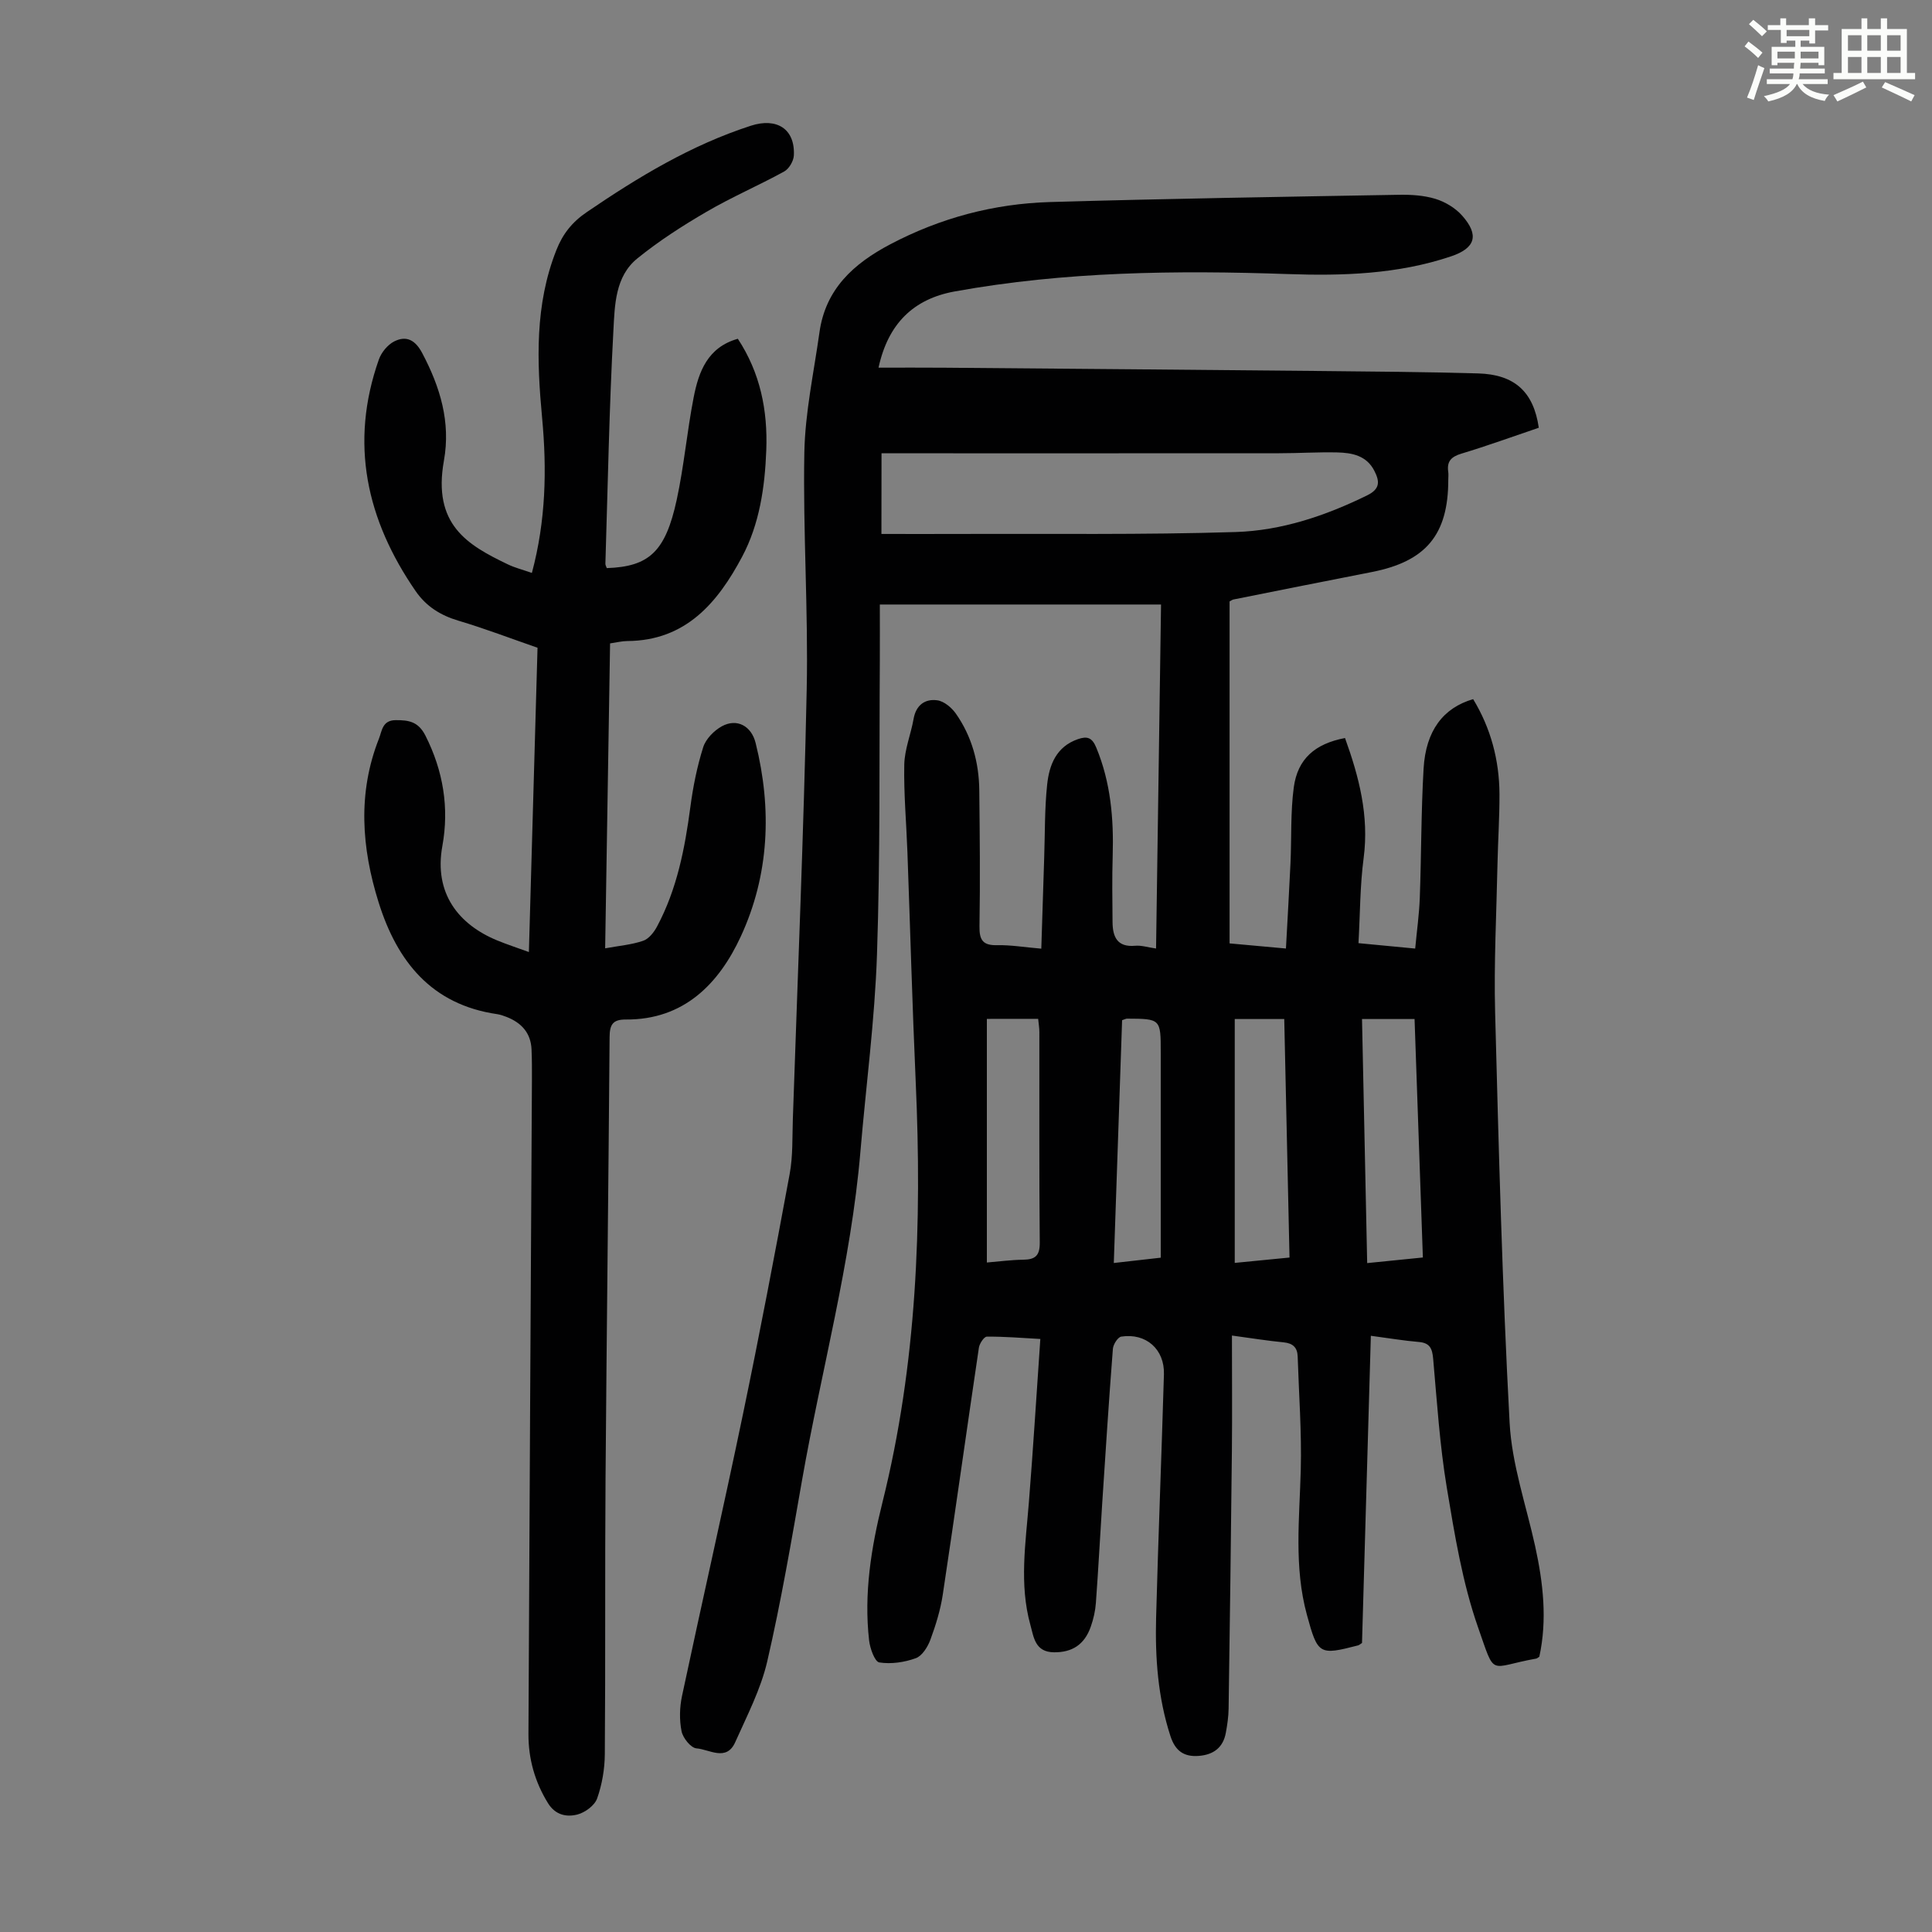
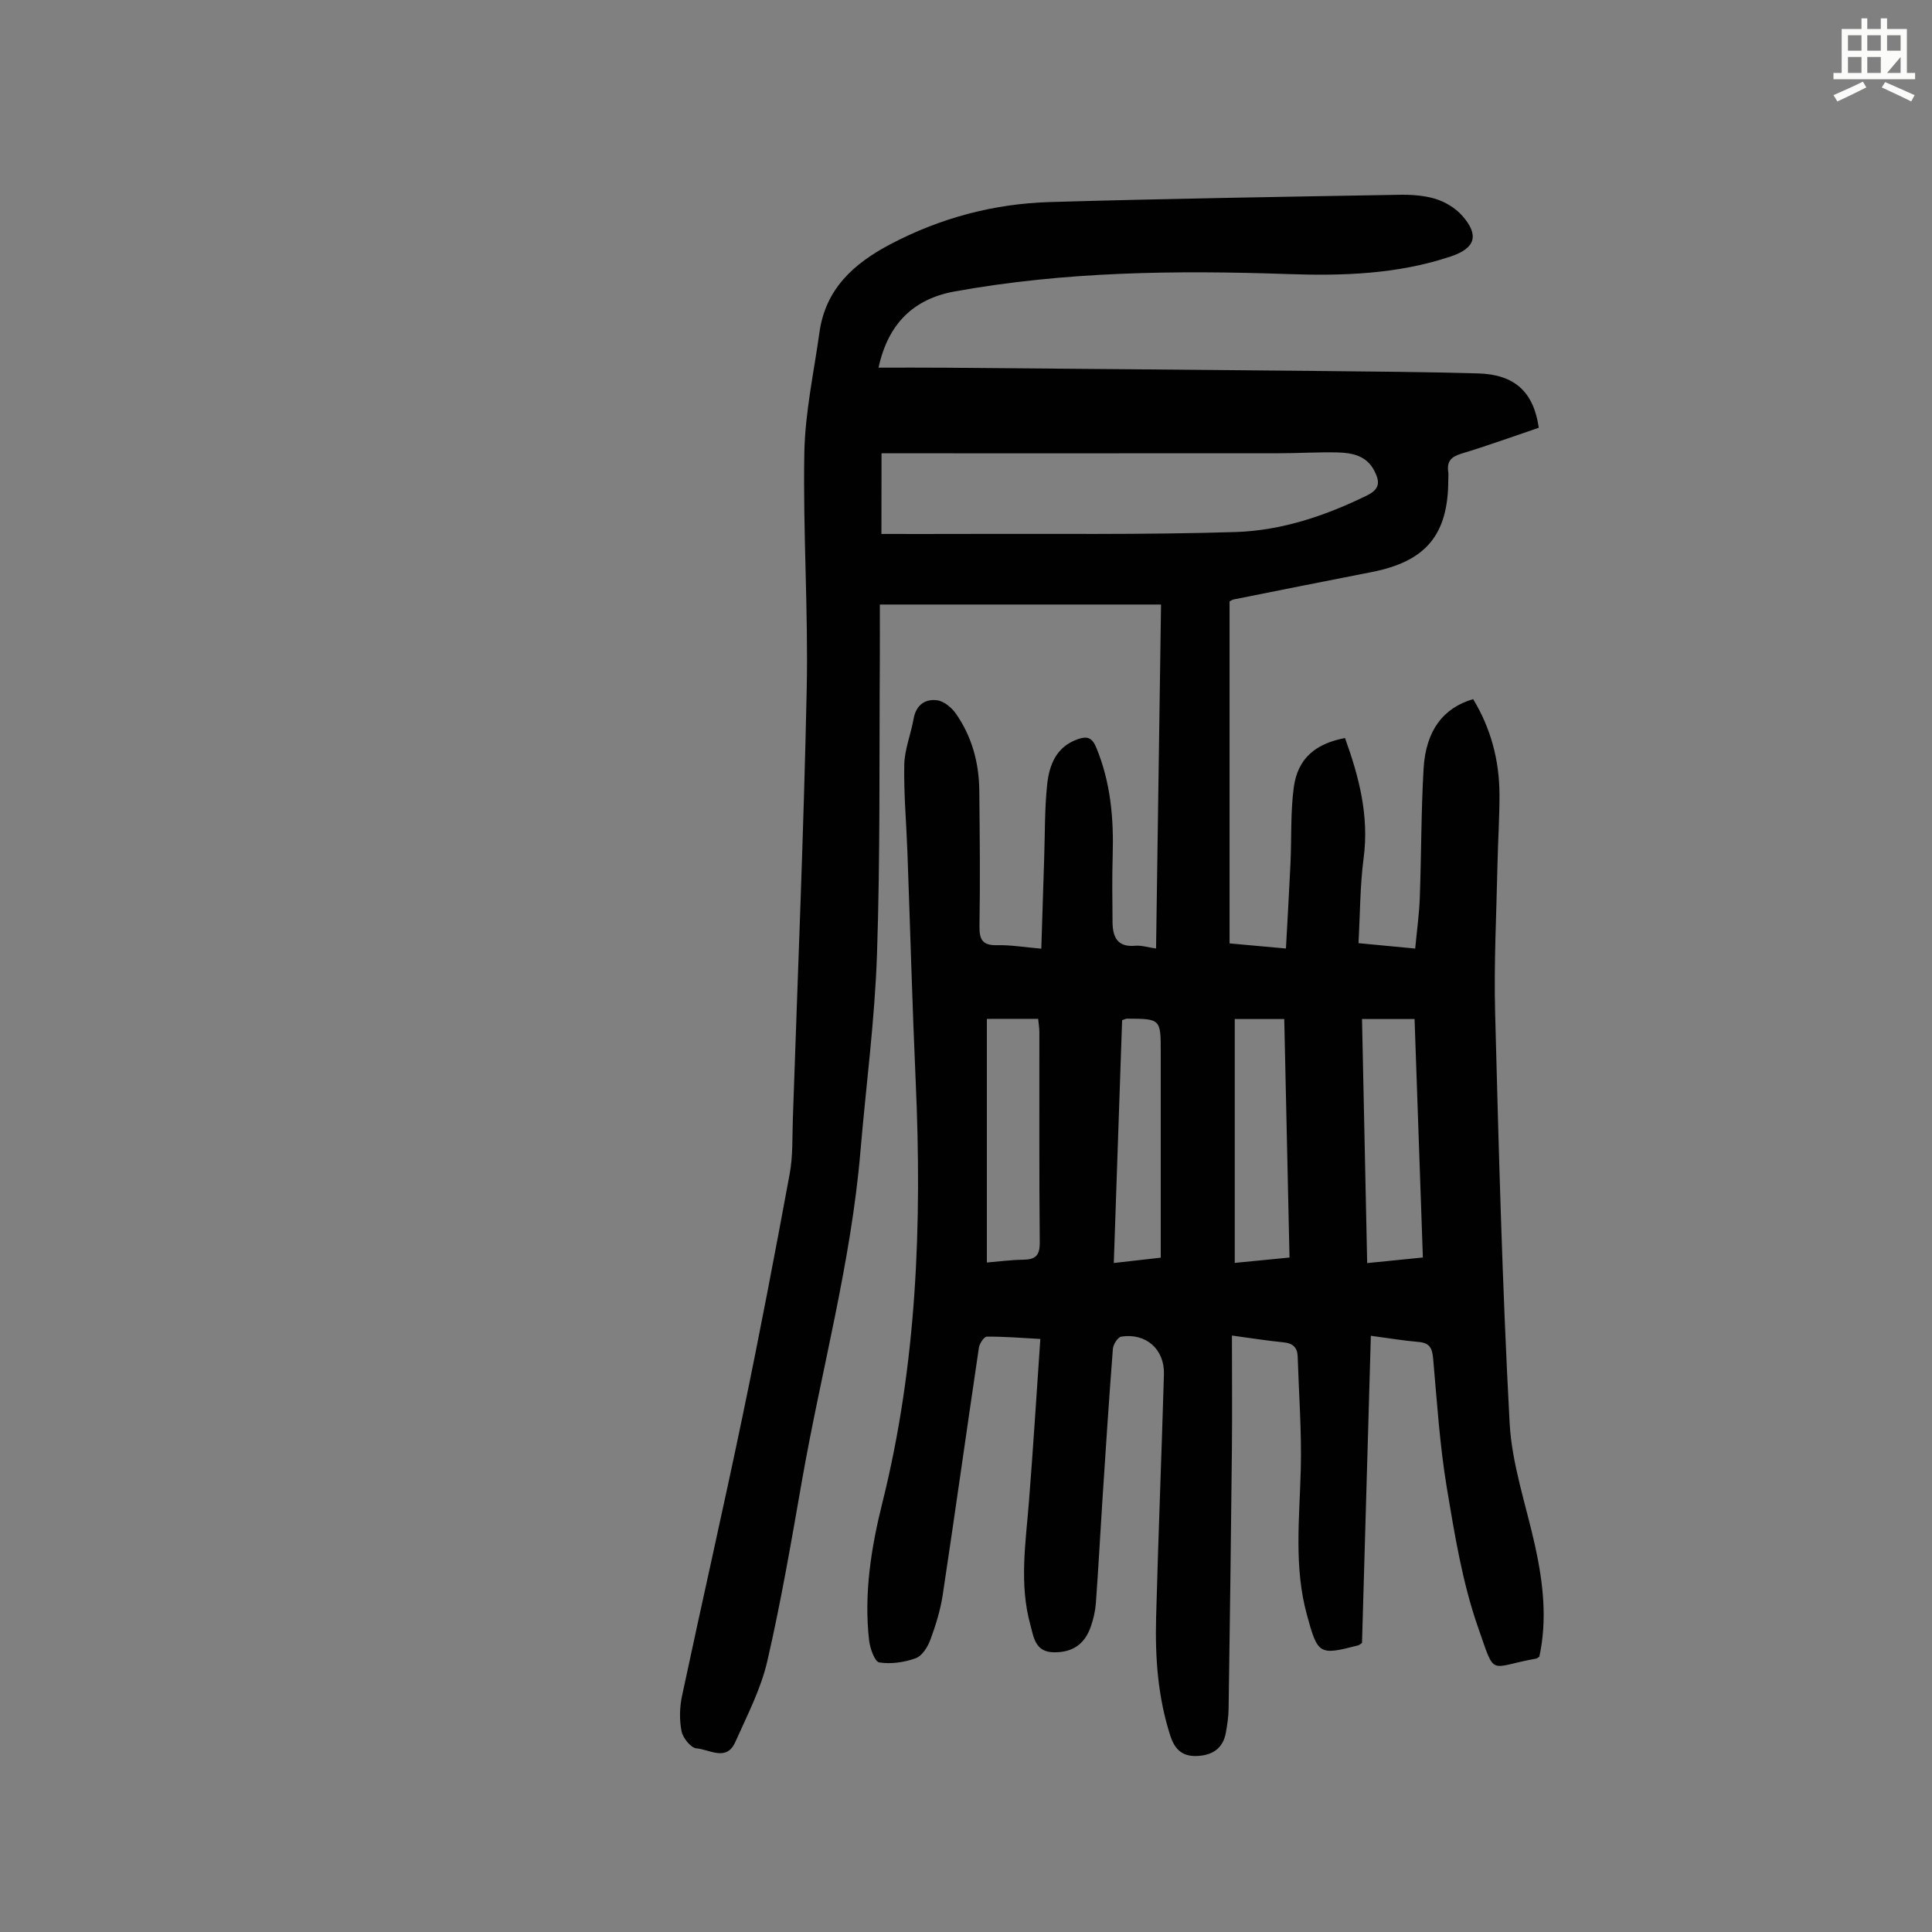
<svg xmlns="http://www.w3.org/2000/svg" enable-background="new 0 0 400 400" viewBox="0 0 400 400">
  <rect x="0" y="0" width="400" height="400" fill="#808080" stroke="none" />
-   <path d="m361.2 9.6.8-1c.9.7 1.9 1.4 2.9 2.3l-.9 1.1c-1-1-2-1.8-2.8-2.4zm.5 10.6c.9-2.1 1.6-4.3 2.3-6.7.4.2.8.4 1.3.6-.7 2.1-1.5 4.3-2.2 6.6zm.4-15.2.9-.9c1 .8 2 1.6 2.8 2.4l-1 1c-.9-.9-1.8-1.7-2.7-2.5zm12.5-1.2h1.2v1.4h2.7v1.1h-2.7v2.7h-1.2v-.6h-1.8v1.3h4.9v3.8h-1.2v-.5h-3.7c0 .4-.1.9-.1 1.2h5.1v1h-5.2c0 .5-.1.9-.2 1.2h6v1h-5.2c1.1 1.3 2.9 2 5.5 2.2-.4.4-.7.8-.9 1.3-2.9-.5-4.8-1.6-5.7-3.5h-.1c-.8 1.7-2.7 2.9-5.9 3.6-.2-.4-.6-.8-.9-1.1 2.8-.6 4.6-1.4 5.4-2.5h-4.8v-1h5.3c.1-.3.2-.7.2-1.2h-4.9v-1h5c0-.4 0-.8.1-1.2h-3.5v.5h-1.2v-3.8h4.9v-1.3h-1.8v.5h-1.2v-2.7h-2.7v-1h2.6v-1.4h1.2v1.4h4.7v-1.4zm-6.6 8.3h3.6c0-.4 0-.9 0-1.4h-3.6zm1.9-4.6h4.7v-1.3h-4.7zm6.6 3.2h-3.7v1.4h3.7z" fill="#fbfcfa" />
-   <path d="m385.3 3.8h1.3v2.2h2.8v-2.2h1.3v2.2h4.1v9.1h1.7v1.3h-16.9v-1.3h1.7v-9.1h4.1v-2.2zm.4 13.1.7 1.2c-1.8.9-3.8 1.9-6 2.9-.2-.4-.5-.8-.8-1.3 2.3-1 4.3-1.9 6.1-2.8zm-3.1-6.4h2.8v-3.2h-2.8zm0 4.6h2.8v-3.3h-2.8zm4-4.6h2.8v-3.2h-2.8zm0 4.6h2.8v-3.3h-2.8zm3.7 1.9c2.1.9 4.1 1.8 6.1 2.7l-.7 1.3c-2.2-1.1-4.2-2-6.1-2.9zm3.2-9.7h-2.8v3.2h2.8zm-2.8 7.8h2.8v-3.3h-2.8z" fill="#fbfcfa" />
+   <path d="m385.3 3.8h1.3v2.2h2.8v-2.2h1.3v2.2h4.1v9.1h1.7v1.3h-16.9v-1.3h1.7v-9.1h4.1v-2.2zm.4 13.1.7 1.2c-1.8.9-3.8 1.9-6 2.9-.2-.4-.5-.8-.8-1.3 2.3-1 4.3-1.9 6.1-2.8zm-3.1-6.4h2.8v-3.2h-2.8zm0 4.6h2.8v-3.3h-2.8zm4-4.6h2.8v-3.2h-2.8zm0 4.6h2.8v-3.3h-2.8zm3.7 1.9c2.1.9 4.1 1.8 6.1 2.7l-.7 1.3c-2.2-1.1-4.2-2-6.1-2.9zm3.2-9.7h-2.8v3.2h2.8zm-2.8 7.8h2.8v-3.3z" fill="#fbfcfa" />
  <g fill="#010102">
    <path d="m215.59 196.41c.21-6.62.4-12.74.6-18.87.17-5.03.08-10.09.61-15.08.43-4.08 1.87-7.87 6.38-9.43 1.91-.66 2.93-.34 3.79 1.75 2.99 7.21 3.63 14.7 3.4 22.38-.14 4.58-.07 9.18-.03 13.76.03 3.03.95 5.23 4.69 4.89 1.28-.12 2.61.33 4.32.57.35-23.89.69-47.45 1.03-71.22-19.44 0-38.52 0-58.22 0 0 3.81.02 7.57 0 11.33-.14 20.38.1 40.77-.59 61.13-.46 13.63-2.28 27.2-3.43 40.81-1.95 23.04-8.1 45.33-12.08 68-2.2 12.55-4.34 25.13-7.21 37.54-1.34 5.78-4.18 11.24-6.63 16.73-1.82 4.08-5.36 1.48-8.02 1.28-1.16-.09-2.81-2.14-3.09-3.54-.47-2.34-.41-4.94.09-7.29 4.14-19.47 8.57-38.87 12.62-58.35 3.44-16.53 6.6-33.12 9.67-49.73.69-3.71.53-7.58.66-11.39 1-29.65 2.25-59.3 2.87-88.96.34-16.33-.79-32.69-.49-49.03.16-8.31 1.97-16.59 3.13-24.88 1.25-8.96 7.05-14.22 14.64-18.22 10.4-5.48 21.47-8.42 33.11-8.76 24.04-.7 48.1-1.08 72.15-1.5 2.55-.05 5.22.11 7.62.84 2.03.62 4.14 1.89 5.54 3.47 3.59 4.05 2.75 6.74-2.31 8.44-11.01 3.7-22.4 4.06-33.84 3.66-23.08-.8-46.09-.53-68.91 3.6-8.53 1.55-13.79 6.66-15.77 15.78 4.63 0 9.16-.03 13.69.01 25.85.21 51.71.43 77.56.68 10.96.11 21.91.19 32.86.5 7.58.21 11.51 3.8 12.59 11.25-5.29 1.79-10.61 3.73-16.02 5.36-2.11.64-3.04 1.59-2.73 3.75.08.55.01 1.12.01 1.68 0 11.37-4.63 16.9-15.87 19.09-9.55 1.86-19.08 3.78-28.62 5.68-.21.04-.4.2-.79.4v70.8c3.77.34 7.4.67 11.67 1.06.33-6.08.67-11.84.94-17.62.24-5.25-.01-10.55.68-15.73.8-5.94 4.41-9.05 10.61-10.23 2.89 8.01 5.01 16.07 3.86 24.83-.76 5.73-.73 11.56-1.07 17.64 3.93.38 7.56.72 11.74 1.12.34-3.63.82-7.03.95-10.44.33-8.95.27-17.91.79-26.84.46-7.83 4.06-12.56 10.26-14.36 3.65 6.01 5.41 12.61 5.45 19.64.02 4.81-.31 9.62-.41 14.43-.21 10.28-.76 20.58-.49 30.85.74 28.31 1.48 56.64 3 84.91.46 8.59 3.42 17.05 5.29 25.56 1.66 7.6 2.53 15.21.86 22.87-.27.16-.44.34-.63.38-9.98 1.77-8.37 4.04-12.03-6.39-3.26-9.29-4.87-19.24-6.5-29.02-1.46-8.81-2.03-17.77-2.82-26.68-.19-2.11-.68-3.27-2.98-3.46-3.11-.26-6.2-.79-9.92-1.28-.62 21.42-1.23 42.59-1.83 63.6-.45.29-.61.45-.81.5-8.05 2.08-8.35 1.94-10.6-6.33-2.71-9.92-1.53-19.98-1.27-30.05.2-7.8-.39-15.61-.64-23.42-.06-1.85-.96-2.75-2.89-2.94-3.3-.32-6.59-.85-10.72-1.41 0 8.25.07 16.05-.01 23.84-.18 17.8-.42 35.59-.68 53.39-.02 1.67-.27 3.35-.57 4.99-.55 3.08-2.55 4.57-5.6 4.81-3.1.24-4.89-1.05-5.88-4.12-2.6-8.01-3.18-16.24-2.96-24.54.45-16.78 1.13-33.56 1.62-50.35.15-5.18-3.71-8.59-8.83-7.8-.72.11-1.67 1.62-1.74 2.54-.82 10.6-1.51 21.21-2.2 31.83-.45 6.92-.81 13.86-1.32 20.78-.12 1.65-.5 3.32-1.05 4.89-1.32 3.78-3.9 5.35-7.61 5.32-3.95-.03-4.2-3.13-4.91-5.7-2.32-8.41-.97-16.88-.3-25.36.89-11.13 1.57-22.28 2.37-33.81-4.01-.22-7.54-.52-11.08-.48-.57 0-1.51 1.42-1.64 2.28-2.53 17.04-4.91 34.1-7.48 51.14-.48 3.17-1.45 6.31-2.56 9.32-.55 1.49-1.7 3.35-3.02 3.83-2.36.86-5.12 1.26-7.56.88-.94-.15-1.92-2.9-2.11-4.55-1.11-9.7.43-19.24 2.76-28.58 7.14-28.65 8.2-57.73 6.89-87.03-.71-15.88-1.14-31.77-1.72-47.66-.22-6.03-.77-12.05-.65-18.07.07-3.17 1.37-6.29 1.93-9.47.5-2.85 2.37-4.19 4.9-3.84 1.41.19 2.99 1.52 3.87 2.78 3.29 4.71 4.76 10.1 4.83 15.81.1 9.4.2 18.8.04 28.2-.05 2.92.76 3.99 3.72 3.91 2.75-.06 5.54.42 9.08.72zm-33.1-85.86c5.49 0 10.61.02 15.74 0 19.2-.08 38.42.2 57.61-.4 9.51-.3 18.61-3.36 27.25-7.61 2.77-1.37 2.51-2.98 1.45-5.07-1.6-3.15-4.61-3.73-7.68-3.8-4.02-.09-8.04.17-12.06.17-25.94.02-51.89.01-77.83.01-1.42 0-2.84 0-4.46 0-.02 5.48-.02 10.57-.02 16.7zm110.38 100.43c-3.95 0-7.26 0-10.88 0 .36 16.94.71 33.64 1.07 50.53 4.12-.41 7.75-.78 11.53-1.16-.57-16.62-1.14-32.9-1.72-49.37zm-88.55-.03v50.44c2.44-.2 4.98-.55 7.53-.58 2.51-.03 3.45-.86 3.42-3.56-.14-14.52-.06-29.04-.08-43.56 0-.86-.15-1.72-.25-2.75-3.41.01-6.62.01-10.62.01zm62.66 49.41c-.37-16.68-.73-33.04-1.09-49.38-3.7 0-6.89 0-10.25 0v50.49c3.89-.38 7.51-.73 11.34-1.11zm-34.66-49.14c-.57 16.58-1.14 33.29-1.72 50.27 3.49-.4 6.45-.73 9.72-1.1 0-1.43 0-2.63 0-3.84 0-12.88 0-25.75 0-38.63 0-6.99 0-6.99-7.02-7.02-.22.01-.43.14-.98.32z" />
-     <path d="m110.12 118.62c2.91-10.86 3.11-21.45 2.12-32.08-1.1-11.79-1.53-23.44 2.95-34.76 1.32-3.35 3.25-5.79 6.29-7.86 10.66-7.27 21.6-13.88 33.98-17.89 5.34-1.73 9.17.64 8.9 6.15-.06 1.17-1 2.78-2.01 3.33-5.28 2.9-10.86 5.29-16.06 8.33-4.98 2.9-9.88 6.05-14.34 9.67-4.59 3.72-4.67 9.65-4.95 14.87-.87 16.09-1.16 32.21-1.66 48.32-.01.31.19.62.29.92 8.74-.3 12.15-3.38 14.48-14.16 1.51-6.98 2.13-14.14 3.5-21.16 1.04-5.36 2.9-10.4 9.15-12.16 4.65 7.07 6.2 14.83 5.89 23.06-.29 7.67-1.4 15.3-5.01 22.08-5.04 9.47-11.64 17.37-23.77 17.44-1.1.01-2.19.29-3.56.49-.34 21.07-.68 41.96-1.02 63.13 2.89-.53 5.48-.74 7.87-1.56 1.17-.4 2.24-1.76 2.87-2.95 4.13-7.72 5.76-16.14 6.9-24.73.55-4.18 1.39-8.38 2.66-12.4.54-1.71 2.24-3.44 3.86-4.33 3.14-1.72 6.12-.05 6.99 3.44 3.42 13.7 2.82 27.34-3.06 40.06-4.5 9.73-11.73 17.3-23.83 17.21-2.71-.02-3.32 1.1-3.34 3.63-.23 30.45-.61 60.91-.84 91.36-.14 19.04 0 38.08-.15 57.11-.02 3.08-.57 6.28-1.59 9.17-.51 1.45-2.48 2.9-4.06 3.32-2.24.58-4.57.14-6.1-2.32-2.74-4.42-4.08-9.23-4.06-14.33.2-45.12.48-90.25.72-135.37.01-2.13.01-4.26-.08-6.38-.15-3.43-2.11-5.53-5.18-6.73-.62-.24-1.27-.47-1.93-.57-13.62-1.97-20.73-10.93-24.56-23.17-3.52-11.25-4.37-22.62.08-33.88.63-1.58.68-3.81 3.46-3.82 2.74-.02 4.69.31 6.16 3.2 3.69 7.29 4.94 14.97 3.51 22.83-1.81 9.9 3.44 16.32 11.36 19.58 1.95.8 3.96 1.46 6.55 2.4.6-21.15 1.19-41.9 1.79-63-5.46-1.89-10.85-3.96-16.37-5.6-3.71-1.1-6.69-2.97-8.86-6.12-10.19-14.77-13.73-30.64-7.62-47.96.52-1.47 1.81-3.05 3.17-3.74 2.53-1.28 4.38-.29 5.81 2.42 3.71 7.02 5.92 14.28 4.49 22.25-2.38 13.24 4.84 17.46 13.18 21.46 1.47.72 3.1 1.12 5.03 1.8z" />
  </g>
</svg>